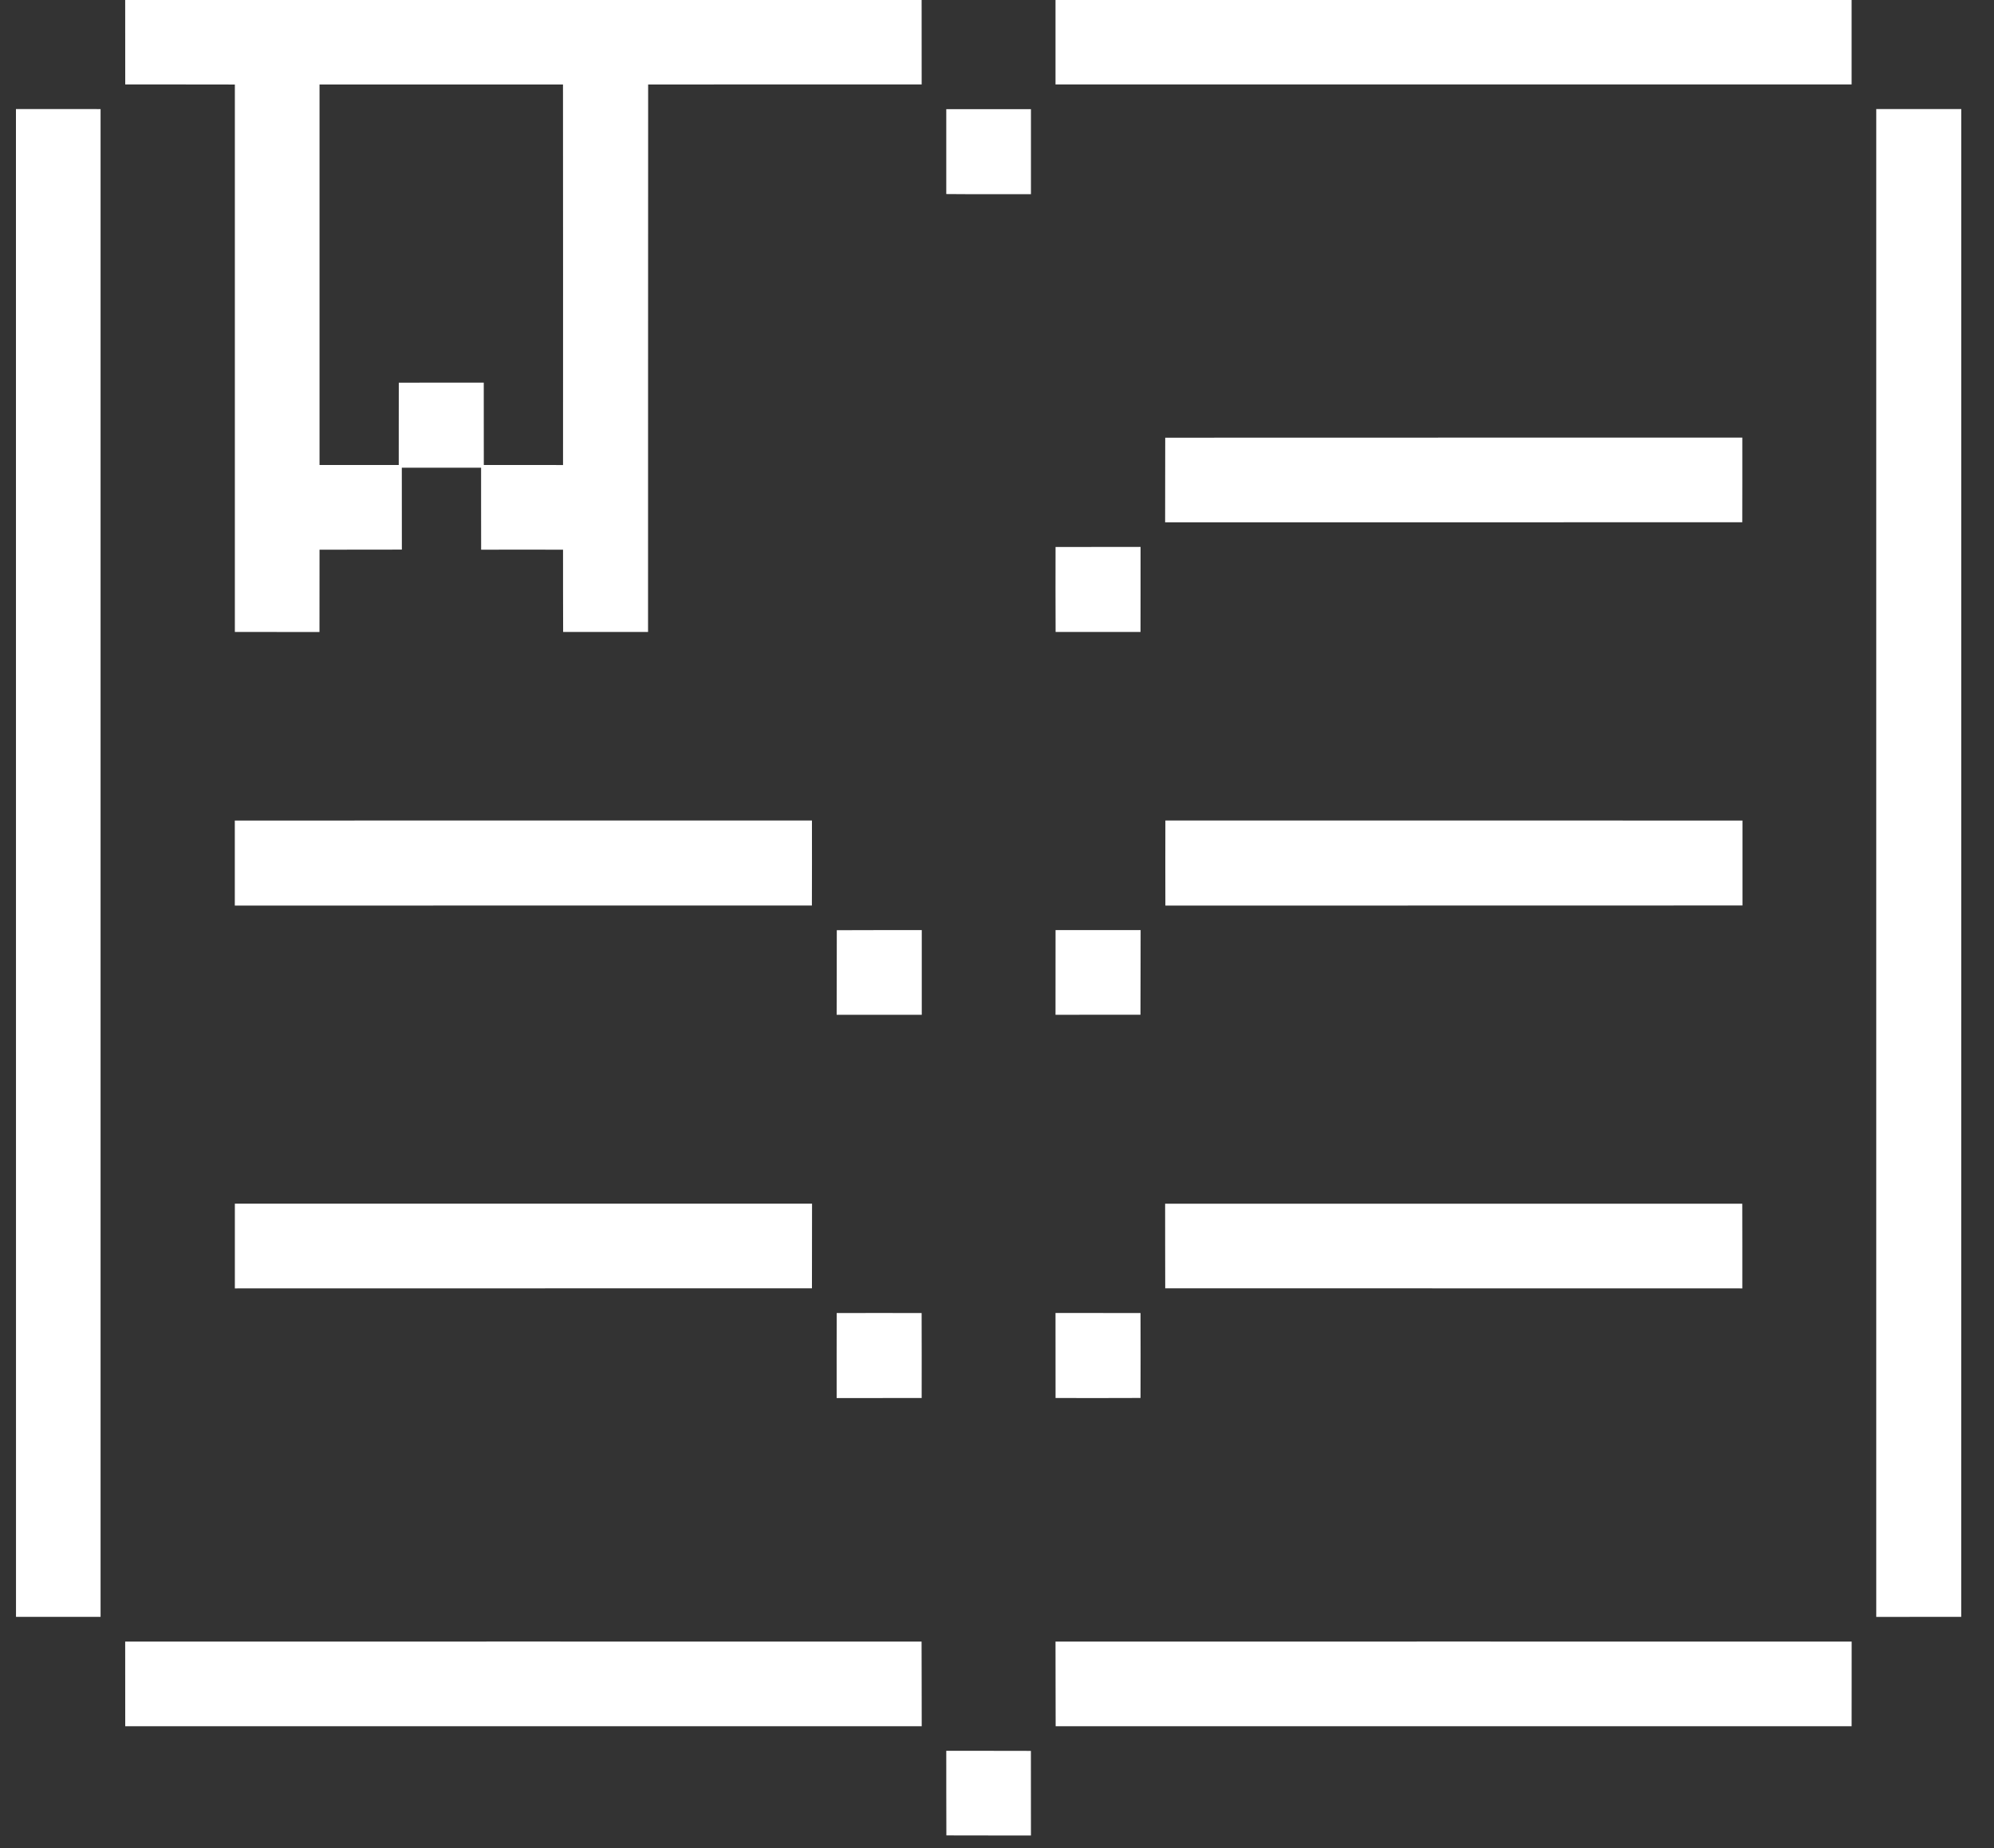
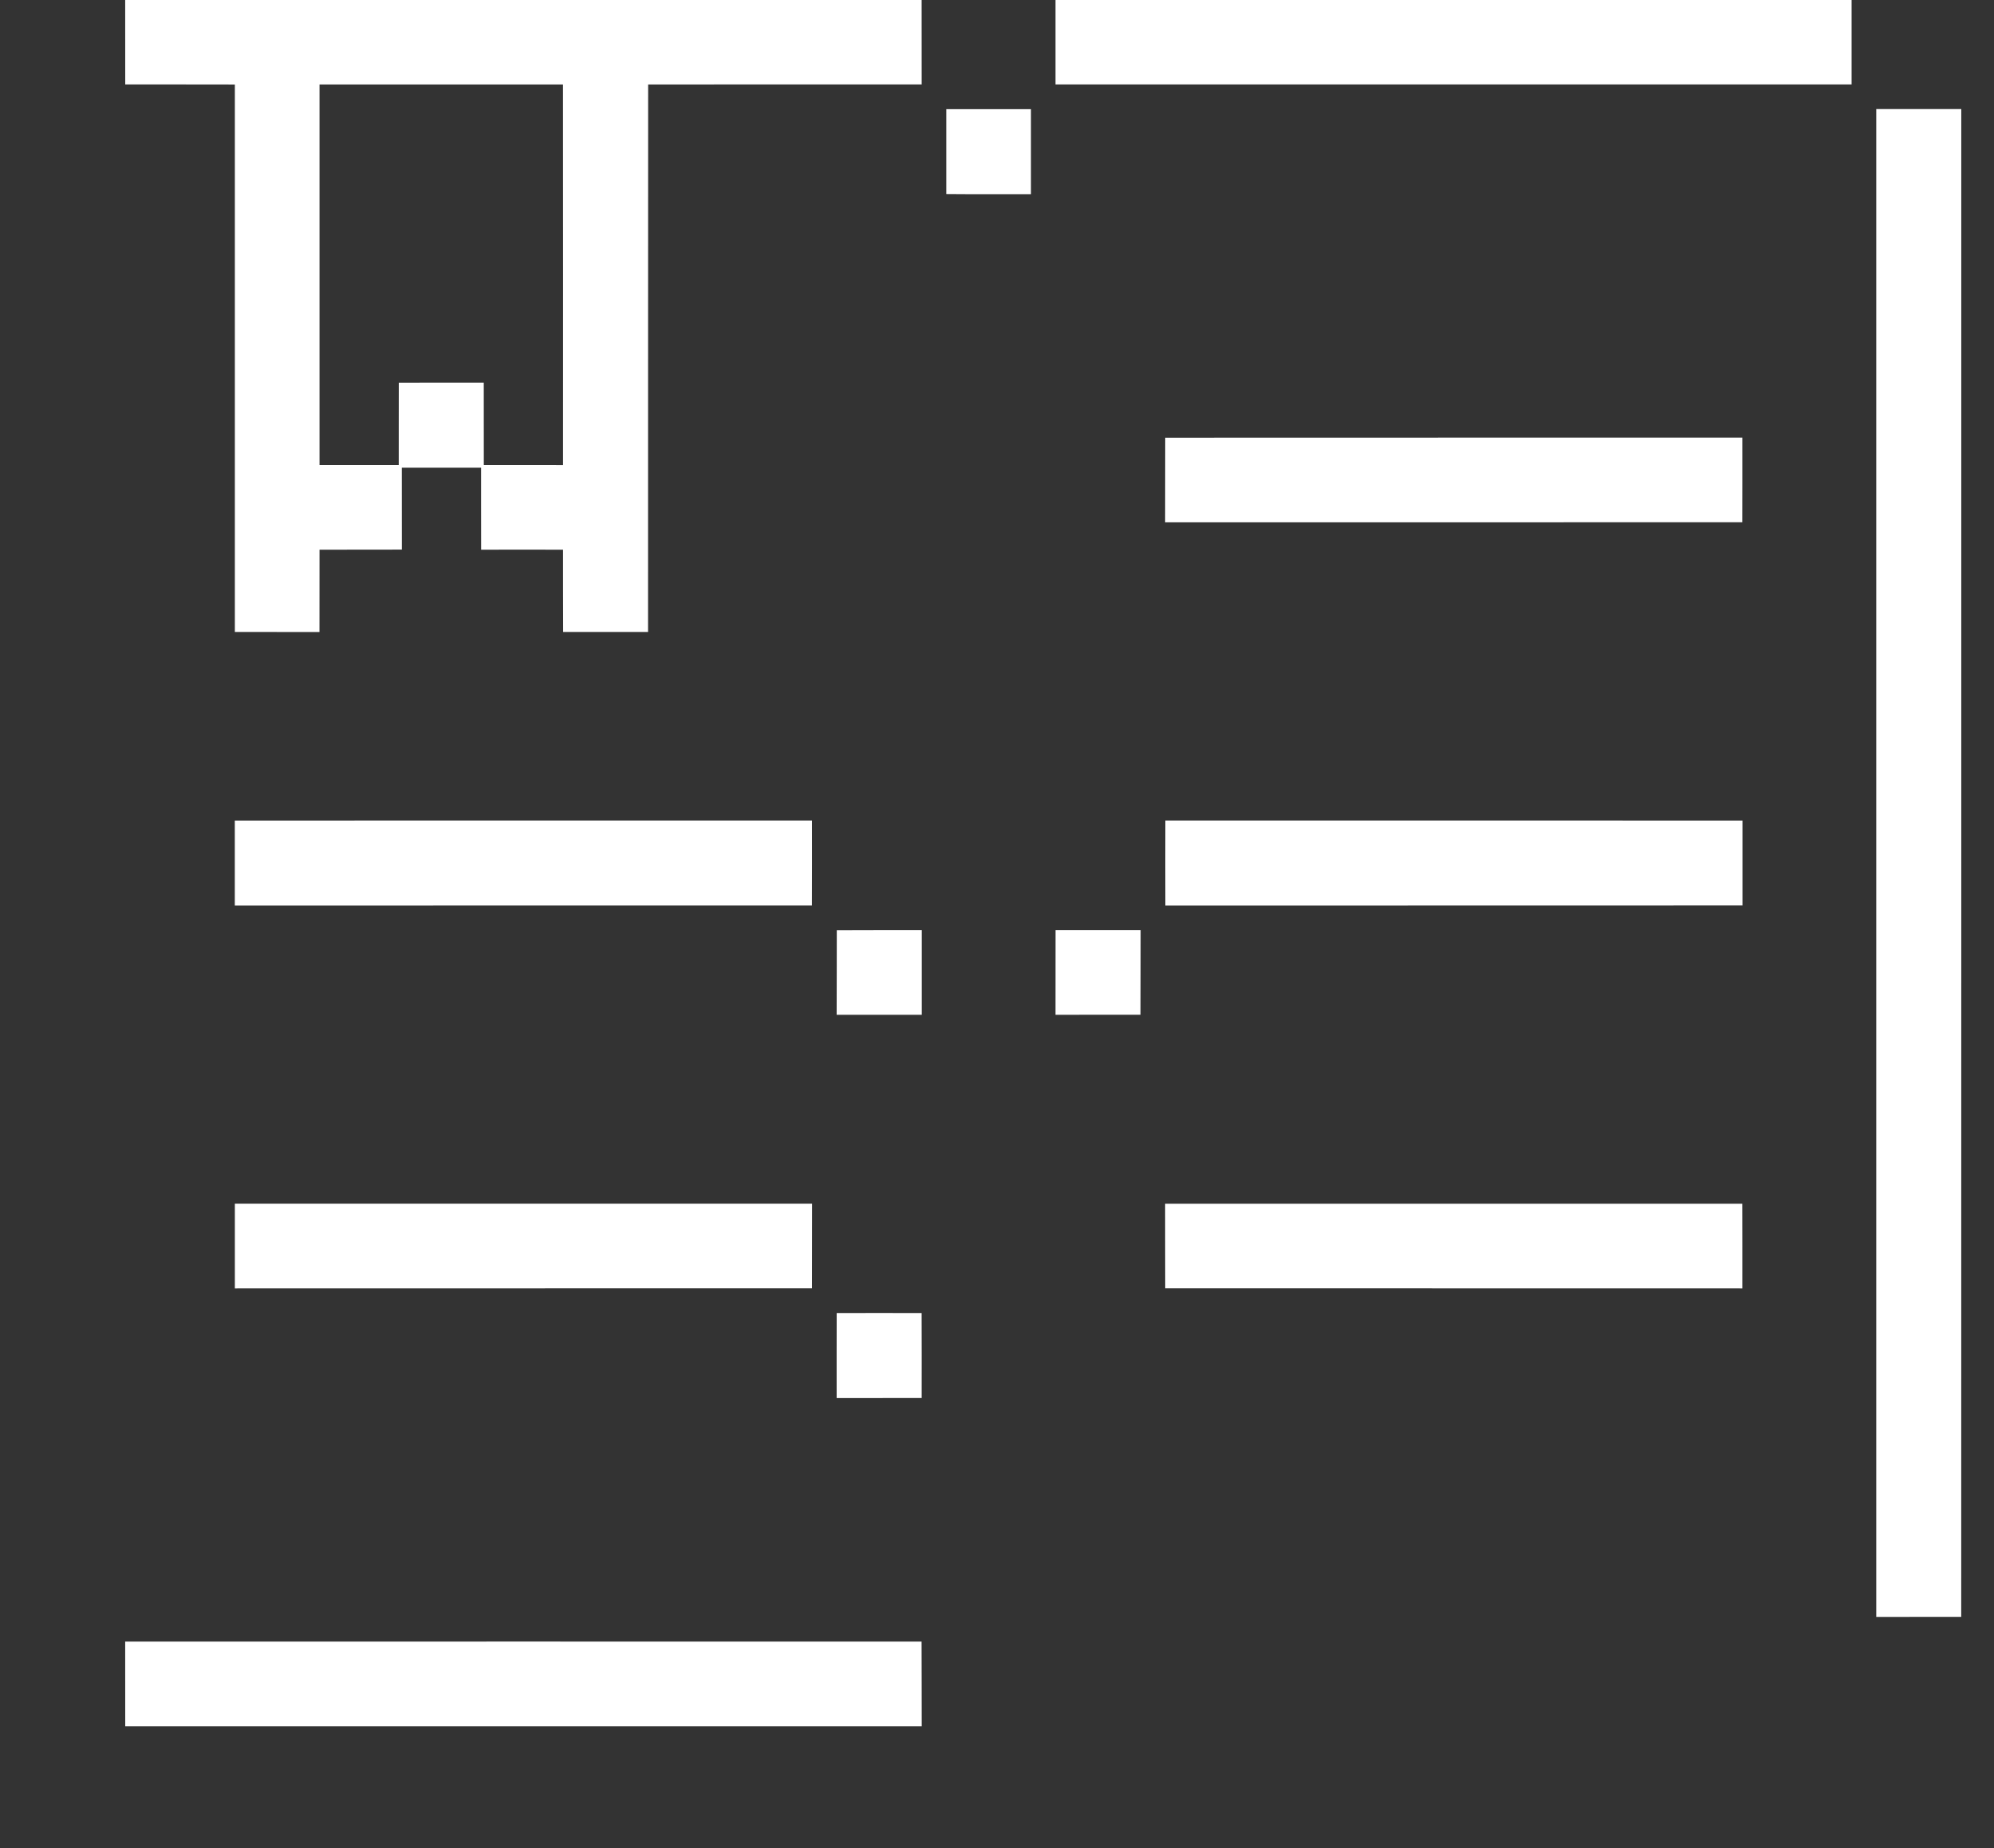
<svg xmlns="http://www.w3.org/2000/svg" width="41" height="38" viewBox="0 0 41 38" fill="none">
  <rect x="0" y="0" width="41" height="38" fill="#333333" stroke="none" />
  <path d="M2.574 -0.004C8.033 -0.004 13.492 -0.004 18.95 -0.003C18.951 0.577 18.951 1.156 18.951 1.736C17.076 1.737 15.201 1.736 13.327 1.737C13.324 5.489 13.327 9.241 13.325 12.994C12.742 12.995 12.161 12.995 11.579 12.994C11.575 12.43 11.579 11.867 11.577 11.303C11.015 11.3 10.454 11.302 9.893 11.303C9.891 10.741 9.893 10.178 9.892 9.617C9.349 9.616 8.805 9.616 8.262 9.617C8.263 10.178 8.262 10.74 8.263 11.301C7.699 11.303 7.134 11.301 6.57 11.303C6.568 11.866 6.571 12.431 6.569 12.995C5.989 12.994 5.409 12.996 4.829 12.994C4.829 9.242 4.829 5.49 4.829 1.738C4.077 1.735 3.326 1.738 2.575 1.736C2.574 1.156 2.574 0.577 2.574 -0.004ZM6.57 1.737C6.569 4.345 6.569 6.953 6.57 9.561C7.113 9.561 7.656 9.561 8.199 9.561C8.2 8.997 8.198 8.433 8.2 7.869C8.782 7.866 9.365 7.868 9.947 7.868C9.949 8.432 9.946 8.996 9.948 9.561C10.491 9.562 11.034 9.559 11.577 9.562C11.577 6.954 11.579 4.345 11.576 1.737C9.908 1.737 8.239 1.736 6.57 1.737Z" fill="white" />
  <path d="M21.703 -0.003C27.16 -0.004 32.616 -0.004 38.072 -0.003C38.072 0.576 38.072 1.156 38.072 1.736C32.615 1.736 27.16 1.736 21.703 1.736C21.703 1.156 21.703 0.576 21.703 -0.003Z" fill="white" />
-   <path d="M0.328 2.242C0.909 2.242 1.488 2.242 2.068 2.243C2.069 12.577 2.069 22.912 2.068 33.246C1.488 33.247 0.909 33.246 0.329 33.246C0.328 22.912 0.328 12.577 0.328 2.242Z" fill="white" />
  <path d="M19.457 2.245C20.038 2.244 20.617 2.244 21.198 2.245C21.198 2.828 21.198 3.41 21.198 3.993C20.617 3.99 20.038 3.996 19.457 3.99C19.457 3.409 19.457 2.826 19.457 2.245Z" fill="white" />
  <path d="M38.579 33.247C38.578 22.912 38.578 12.577 38.579 2.242C39.162 2.243 39.744 2.242 40.327 2.242C40.327 12.577 40.328 22.912 40.326 33.246C39.744 33.247 39.161 33.246 38.579 33.247Z" fill="white" />
  <path d="M23.959 9C27.915 8.996 31.87 9.001 35.825 8.998C35.824 9.578 35.827 10.158 35.824 10.739C31.868 10.741 27.913 10.738 23.957 10.74C23.96 10.159 23.956 9.58 23.959 9Z" fill="white" />
-   <path d="M21.704 11.247C22.286 11.246 22.869 11.247 23.452 11.246C23.451 11.829 23.453 12.412 23.451 12.994C22.869 12.995 22.287 12.995 21.705 12.994C21.702 12.412 21.703 11.83 21.704 11.247Z" fill="white" />
  <path d="M4.828 16.872C8.784 16.87 12.739 16.873 16.695 16.871C16.695 17.453 16.697 18.036 16.694 18.619C12.739 18.622 8.783 18.617 4.828 18.621C4.828 18.038 4.828 17.455 4.828 16.872Z" fill="white" />
  <path d="M23.962 18.621C23.961 18.038 23.96 17.454 23.962 16.871C27.917 16.873 31.872 16.87 35.828 16.872C35.829 17.454 35.829 18.036 35.828 18.618C31.872 18.623 27.917 18.617 23.962 18.621Z" fill="white" />
  <path d="M17.206 19.127C17.788 19.123 18.37 19.126 18.953 19.125C18.953 19.706 18.953 20.285 18.953 20.866C18.37 20.866 17.787 20.866 17.203 20.866C17.207 20.286 17.203 19.706 17.206 19.127Z" fill="white" />
  <path d="M21.704 19.125C22.287 19.125 22.87 19.126 23.453 19.125C23.45 19.705 23.454 20.285 23.45 20.865C22.868 20.866 22.286 20.866 21.703 20.866C21.703 20.285 21.703 19.706 21.704 19.125Z" fill="white" />
  <path d="M4.829 24.75C8.785 24.75 12.741 24.75 16.697 24.75C16.695 25.33 16.697 25.91 16.695 26.49C12.74 26.492 8.784 26.49 4.829 26.492C4.828 25.911 4.828 25.331 4.829 24.75Z" fill="white" />
  <path d="M23.957 24.751C27.913 24.75 31.868 24.75 35.824 24.751C35.826 25.331 35.825 25.912 35.825 26.492C31.87 26.49 27.914 26.492 23.959 26.49C23.956 25.91 23.959 25.331 23.957 24.751Z" fill="white" />
  <path d="M17.204 26.999C17.786 26.998 18.368 26.997 18.95 26.999C18.953 27.581 18.951 28.164 18.951 28.746C18.368 28.747 17.786 28.746 17.203 28.747C17.203 28.164 17.202 27.581 17.204 26.999Z" fill="white" />
-   <path d="M21.703 26.998C22.286 26.999 22.869 26.997 23.451 26.999C23.453 27.581 23.453 28.163 23.451 28.745C22.869 28.748 22.287 28.747 21.704 28.746C21.703 28.164 21.704 27.581 21.703 26.998Z" fill="white" />
  <path d="M2.574 33.755C8.032 33.754 13.491 33.753 18.949 33.755C18.953 34.335 18.949 34.915 18.952 35.495C13.492 35.495 8.034 35.495 2.575 35.495C2.574 34.915 2.575 34.334 2.574 33.755Z" fill="white" />
-   <path d="M21.703 33.755C27.16 33.754 32.617 33.753 38.073 33.755C38.071 34.334 38.075 34.914 38.072 35.495C32.616 35.495 27.161 35.495 21.706 35.495C21.702 34.914 21.706 34.334 21.703 33.755Z" fill="white" />
-   <path d="M19.457 36C20.037 36.003 20.617 35.998 21.197 36.002C21.198 36.582 21.197 37.163 21.198 37.742C20.618 37.74 20.038 37.743 19.459 37.74C19.456 37.16 19.458 36.58 19.457 36Z" fill="white" />
</svg>